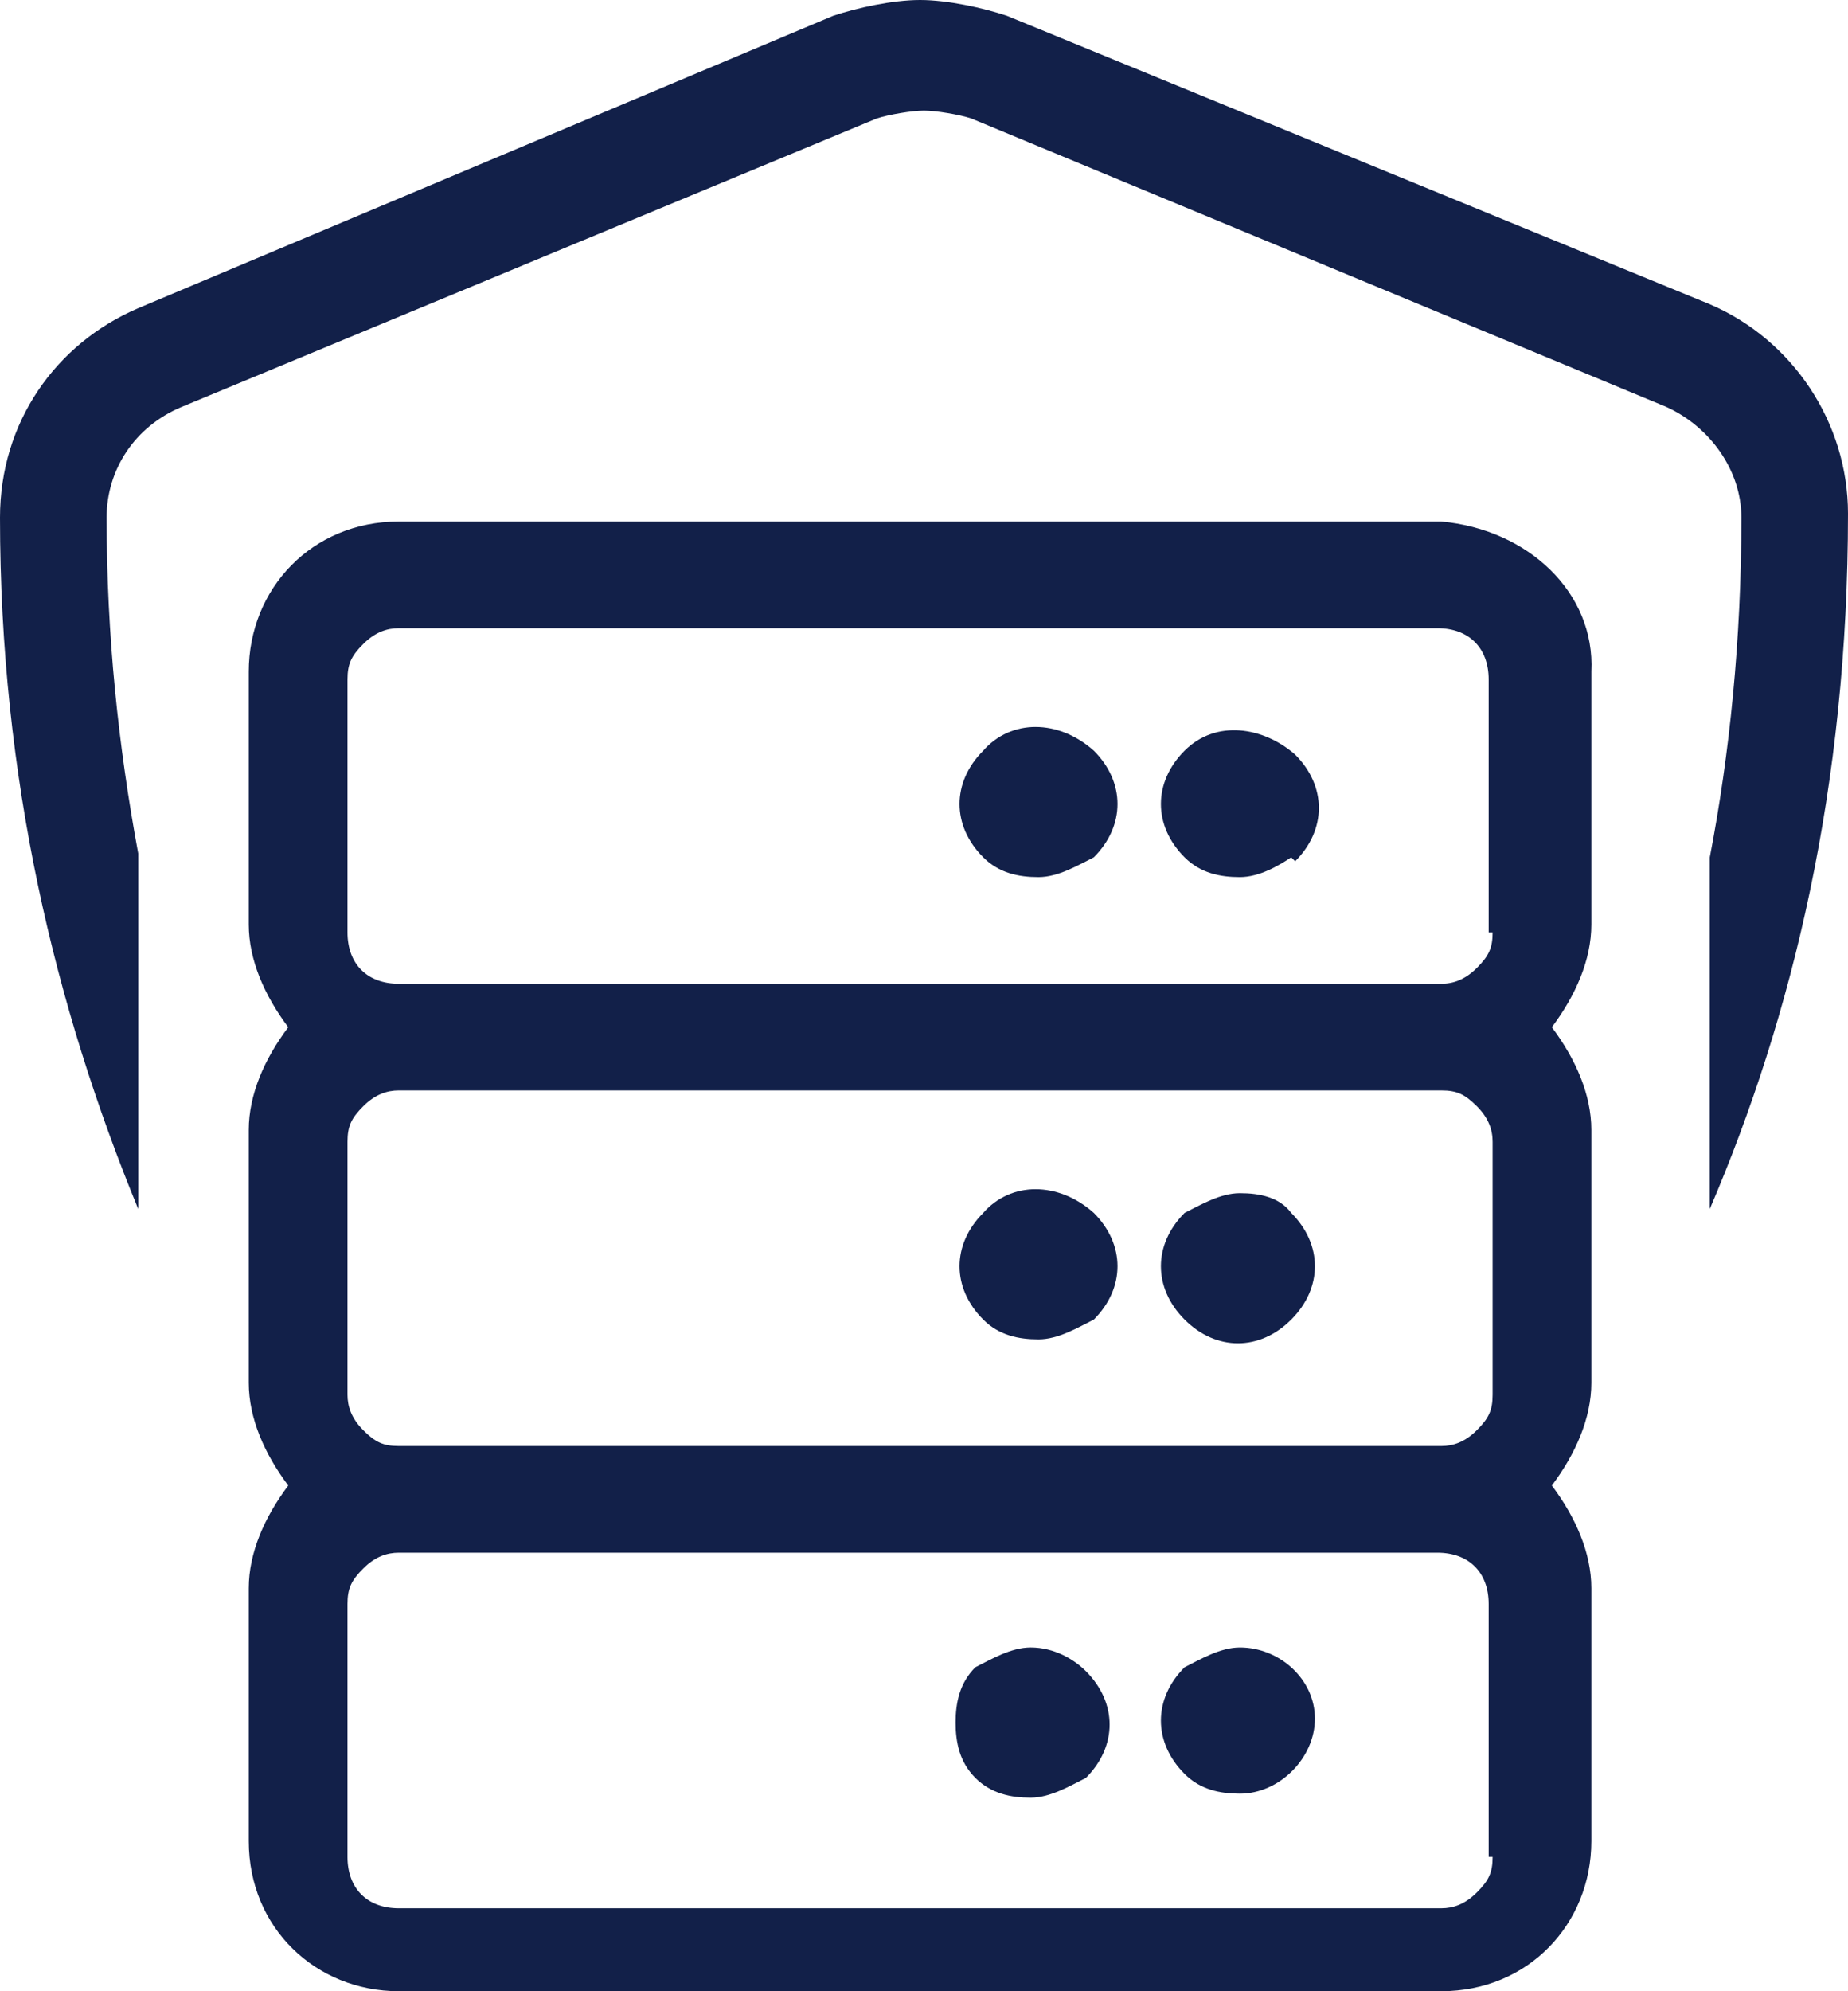
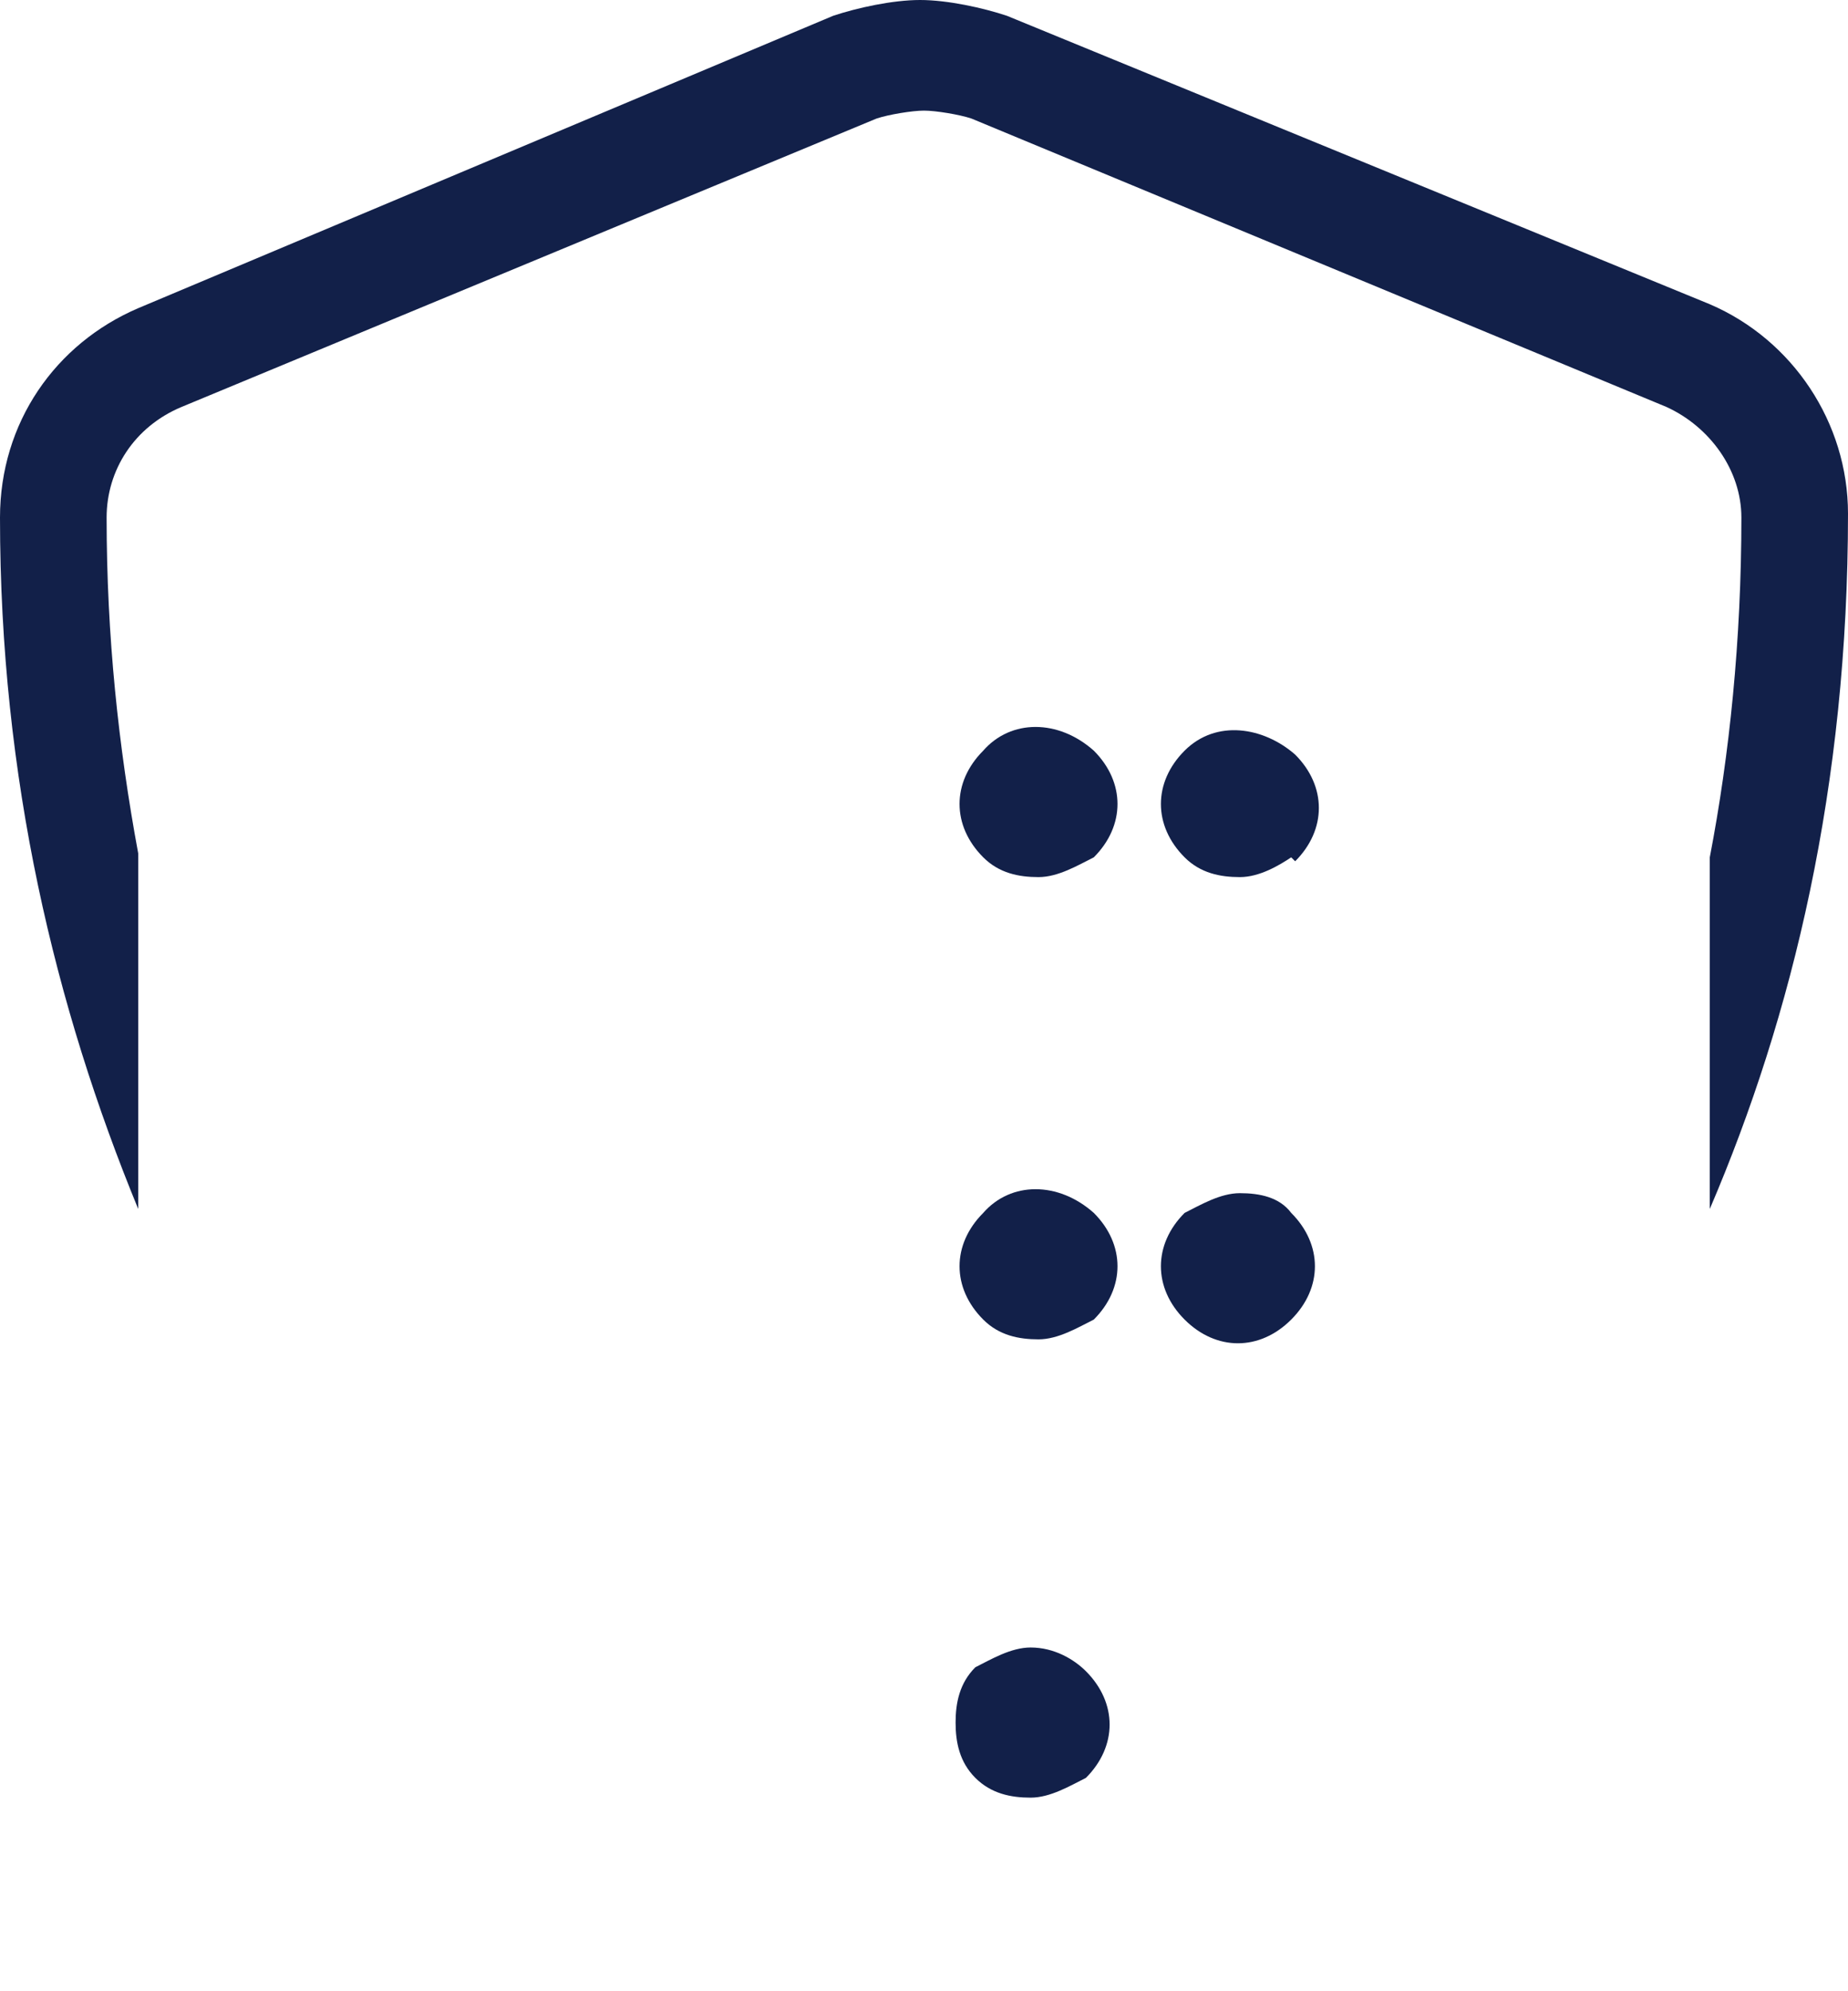
<svg xmlns="http://www.w3.org/2000/svg" width="52" height="56" viewBox="0 0 52 56" fill="none">
  <path d="M33.333 21.111C32.444 22 32.444 23.222 33.333 24.111C33.778 24.556 34.333 24.667 34.889 24.667C35.444 24.667 36 24.333 36.333 24.111L36 23.778L36.444 24.222C37.333 23.333 37.333 22.111 36.444 21.222C35.556 20.445 34.222 20.222 33.333 21.111Z" fill="#122049" />
  <path d="M27.667 21.111C26.778 22 26.778 23.222 27.667 24.111C28.111 24.556 28.667 24.667 29.222 24.667C29.778 24.667 30.333 24.333 30.778 24.111C31.667 23.222 31.667 22 30.778 21.111C29.778 20.222 28.444 20.222 27.667 21.111Z" fill="#122049" />
  <path d="M34.889 33.556C34.333 33.556 33.778 33.889 33.333 34.111C32.444 35 32.444 36.222 33.333 37.111C34.222 38 35.444 38 36.333 37.111C37.222 36.222 37.222 35 36.333 34.111C36 33.667 35.444 33.556 34.889 33.556Z" fill="#122049" />
  <path d="M27.667 34.111C26.778 35 26.778 36.222 27.667 37.111C28.111 37.556 28.667 37.667 29.222 37.667C29.778 37.667 30.333 37.333 30.778 37.111C31.667 36.222 31.667 35 30.778 34.111C29.778 33.222 28.444 33.222 27.667 34.111Z" fill="#122049" />
-   <path d="M34.889 46.333C34.333 46.333 33.778 46.667 33.333 46.889C32.444 47.778 32.444 49 33.333 49.889C33.778 50.333 34.333 50.444 34.889 50.444C36 50.444 37 49.444 37 48.333C37 47.222 36 46.333 34.889 46.333Z" fill="#122049" />
-   <path d="M40.556 14.667H11.222C8.778 14.667 7 16.555 7 18.889V26C7 27 7.444 28 8.111 28.889C7.444 29.778 7 30.778 7 31.778V38.889C7 39.889 7.444 40.889 8.111 41.778C7.444 42.667 7 43.667 7 44.667V51.778C7 54.222 8.889 56 11.222 56H40.556C43 56 44.778 54.111 44.778 51.778V44.667C44.778 43.667 44.333 42.667 43.667 41.778C44.333 40.889 44.778 39.889 44.778 38.889V31.778C44.778 30.778 44.333 29.778 43.667 28.889C44.333 28 44.778 27 44.778 26V18.889C44.889 16.667 43 14.889 40.556 14.667ZM42 52.222C42 52.667 41.889 52.889 41.556 53.222C41.222 53.556 40.889 53.667 40.556 53.667H11.222C10.333 53.667 9.778 53.111 9.778 52.222V45.111C9.778 44.667 9.889 44.444 10.222 44.111C10.556 43.778 10.889 43.667 11.222 43.667H40.444C41.333 43.667 41.889 44.222 41.889 45.111V52.222H42ZM42 39.222C42 39.667 41.889 39.889 41.556 40.222C41.222 40.556 40.889 40.667 40.556 40.667H11.222C10.778 40.667 10.556 40.556 10.222 40.222C9.889 39.889 9.778 39.556 9.778 39.222V32.111C9.778 31.667 9.889 31.444 10.222 31.111C10.556 30.778 10.889 30.667 11.222 30.667H40.556C41 30.667 41.222 30.778 41.556 31.111C41.889 31.444 42 31.778 42 32.111V39.222ZM42 26.222C42 26.667 41.889 26.889 41.556 27.222C41.222 27.555 40.889 27.667 40.556 27.667H11.222C10.333 27.667 9.778 27.111 9.778 26.222V19.111C9.778 18.667 9.889 18.444 10.222 18.111C10.556 17.778 10.889 17.667 11.222 17.667H40.444C41.333 17.667 41.889 18.222 41.889 19.111V26.222H42Z" fill="#122049" />
  <path d="M29 46.333C28.445 46.333 27.889 46.667 27.445 46.889C27 47.333 26.889 47.889 26.889 48.444C26.889 49 27 49.556 27.445 50C27.889 50.444 28.445 50.556 29 50.556C29.556 50.556 30.111 50.222 30.556 50C31.445 49.111 31.445 47.889 30.556 47C30.222 46.667 29.667 46.333 29 46.333Z" fill="#122049" />
  <path d="M3.889 24C3.333 21 3 17.889 3 14.556C3 13.222 3.778 12 5.111 11.444L24.667 3.333C25 3.222 25.667 3.111 26 3.111C26.333 3.111 27 3.222 27.333 3.333L46.889 11.444C48.111 12 49 13.222 49 14.556C49 18 48.667 21.222 48.111 24.111V34C50.444 28.556 52 22.111 52 14.444C52 11.889 50.444 9.556 48.111 8.556L28.333 0.444C27.667 0.222 26.667 0 25.889 0C25.111 0 24.111 0.222 23.444 0.444L3.889 8.667C1.556 9.667 0 11.889 0 14.556C0 21.889 1.556 28.333 3.889 34V24Z" fill="#122049" />
</svg>